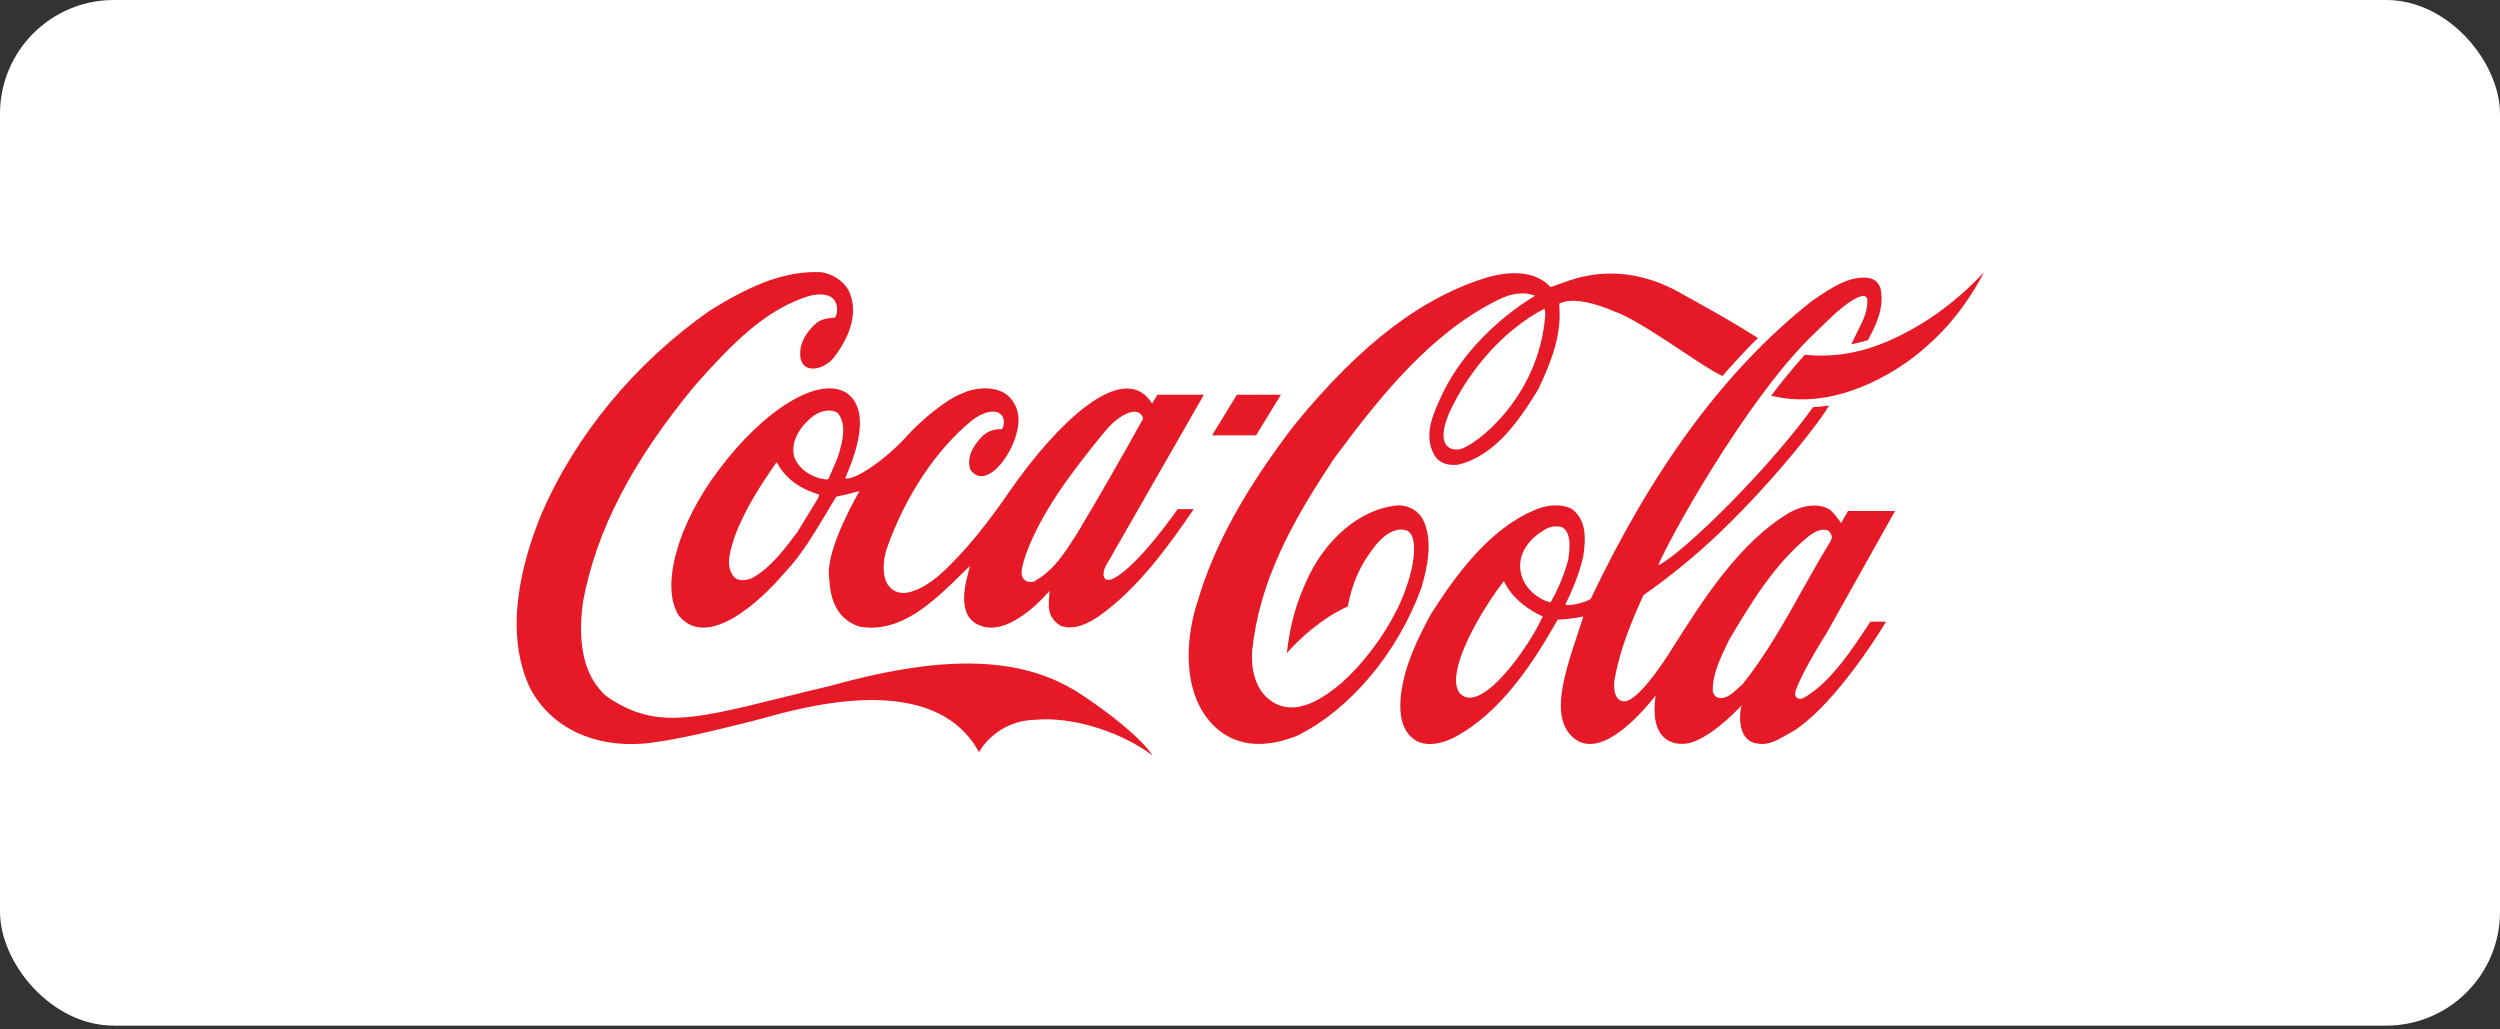
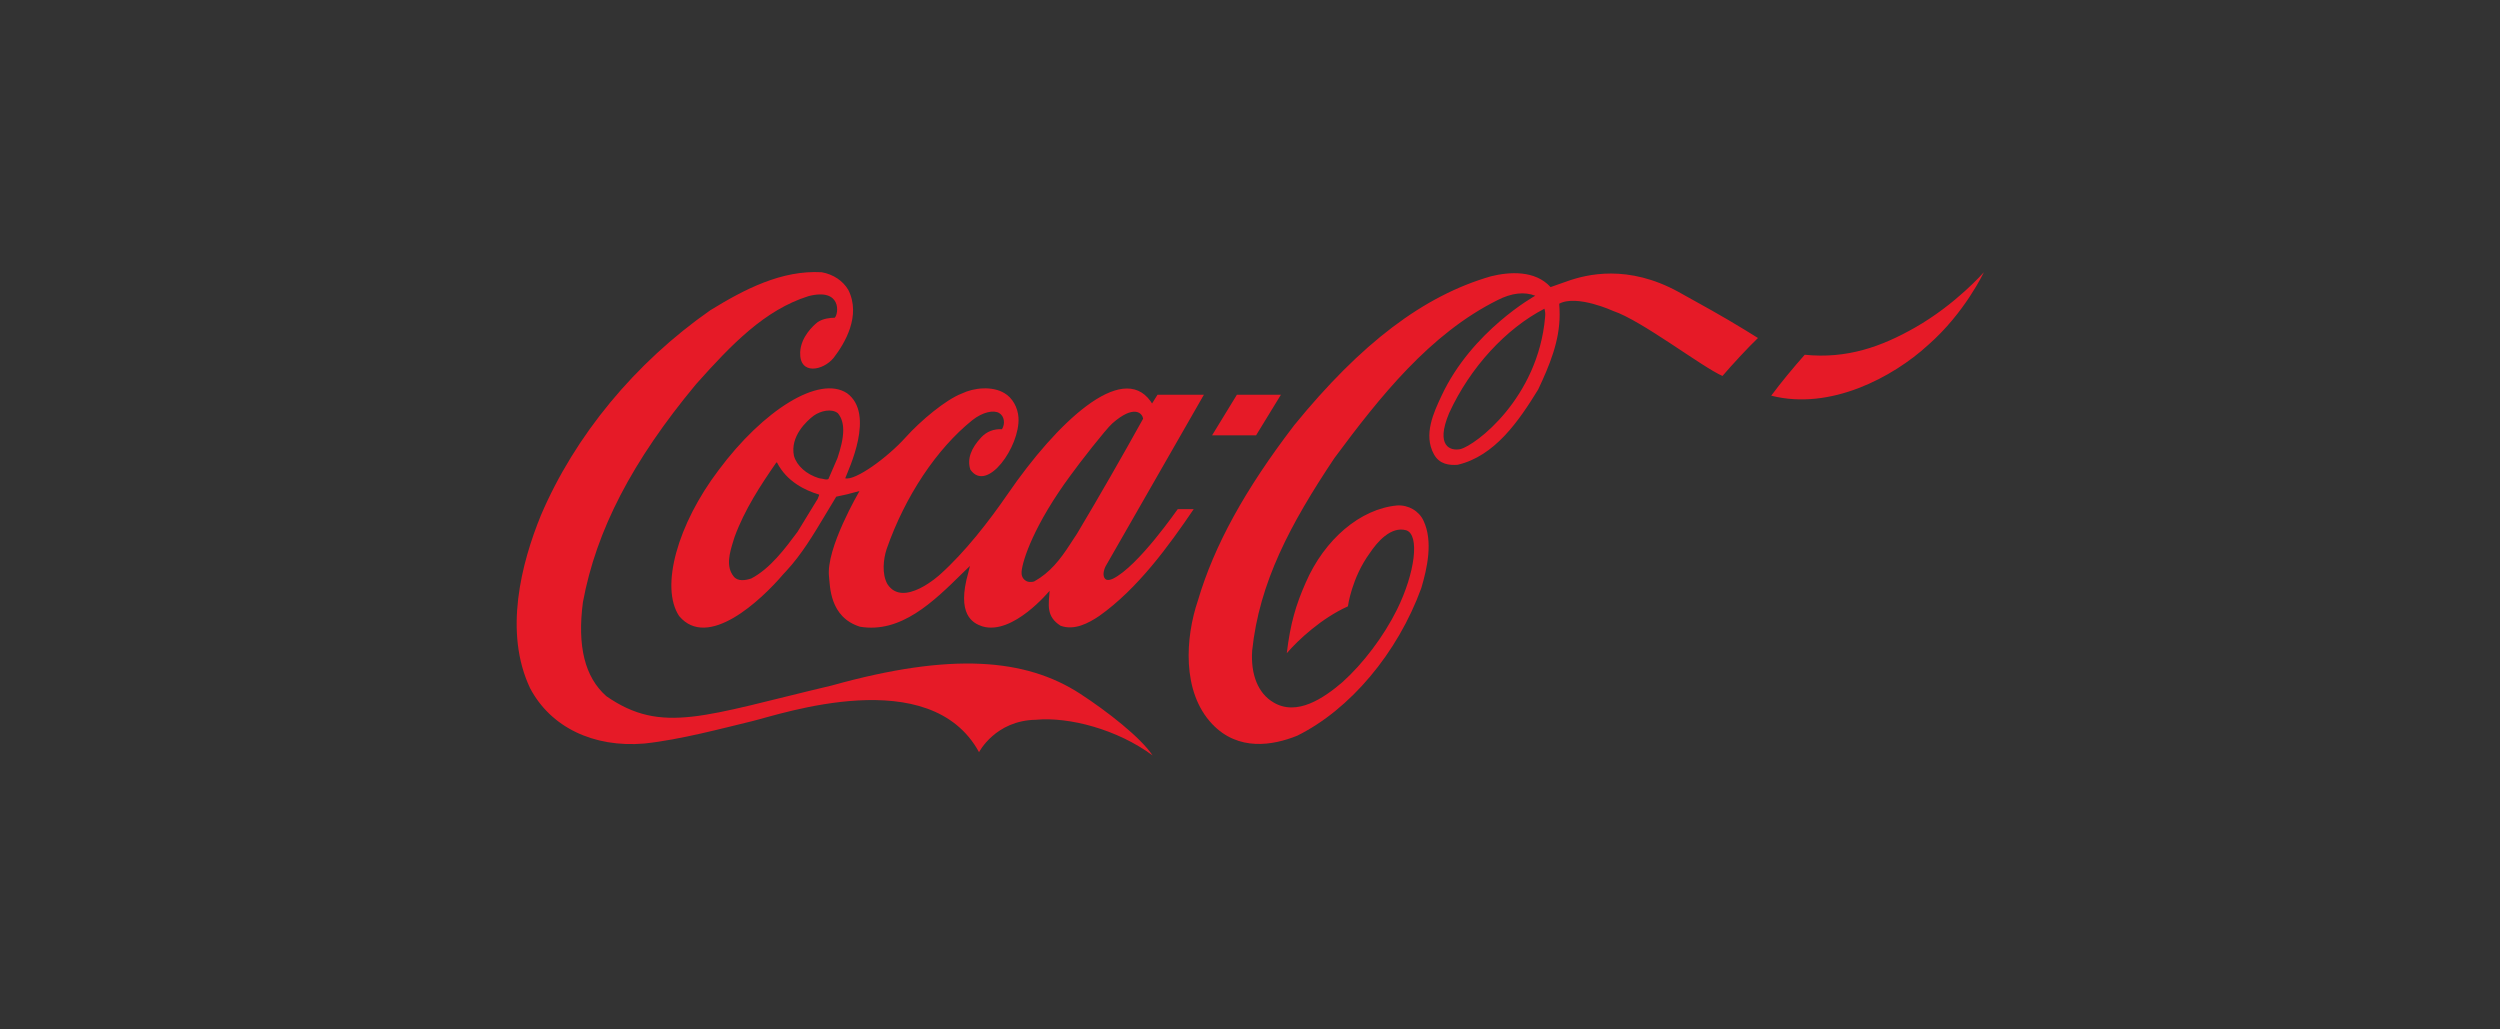
<svg xmlns="http://www.w3.org/2000/svg" width="204" height="84" viewBox="0 0 204 84" fill="none">
  <rect x="0" y="0" width="204" height="84" fill="#333333" stroke="none" />
-   <rect width="204" height="83.692" rx="9.288" fill="white" />
  <path d="M88.135 56.606C83.68 53.719 77.634 53.212 67.884 55.934C57.49 58.391 54.024 59.967 49.472 56.804C47.724 55.251 47.097 52.749 47.565 49.146C48.651 43.272 51.585 37.62 56.797 31.35C59.706 28.089 62.404 25.29 65.968 24.166C68.698 23.46 68.443 25.62 68.113 25.928C67.764 25.928 67.178 25.984 66.725 26.281C66.358 26.568 65.35 27.493 65.295 28.739C65.217 30.645 67.178 30.248 68.024 29.201C68.935 28.022 70.282 25.764 69.223 23.659C68.778 22.909 68.011 22.392 67.058 22.215C63.795 22.028 60.757 23.593 57.952 25.323C51.819 29.609 46.913 35.548 44.137 42.05C42.537 45.973 41.089 51.592 43.259 56.165C44.937 59.339 48.422 61.024 52.579 60.672C55.495 60.364 59.02 59.415 61.392 58.843C63.763 58.27 75.901 54.072 79.889 61.378C79.889 61.378 81.216 58.788 84.53 58.733C87.255 58.48 91.186 59.526 94.049 61.641C93.095 60.198 90.391 58.072 88.135 56.606Z" fill="#E61A27" />
  <path d="M69.121 32.088C66.851 30.59 62.288 33.455 58.633 38.369C55.291 42.777 53.848 47.901 55.418 50.27C57.755 53.057 62.092 49.002 63.936 46.832L64.174 46.578C65.428 45.223 66.397 43.592 67.335 42.027C67.335 42.027 68.197 40.594 68.238 40.528C68.771 40.429 69.413 40.275 70.136 40.066C70.126 40.099 67.369 44.76 67.65 47.073C67.738 47.779 67.671 50.358 70.173 51.14C73.508 51.702 76.171 49.101 78.52 46.787C78.52 46.787 78.921 46.402 79.147 46.182C79.09 46.413 79.015 46.721 79.015 46.721C78.039 50.137 79.355 50.853 80.178 51.118C82.666 51.846 85.638 48.209 85.648 48.209C85.571 49.355 85.346 50.302 86.546 51.063C87.679 51.471 88.825 50.849 89.697 50.264C92.836 48.039 95.365 44.555 97.407 41.544H96.104C96.089 41.544 92.889 46.21 90.812 47.224C90.808 47.224 90.43 47.419 90.212 47.264C89.943 47.033 90.049 46.552 90.216 46.211C90.226 46.189 98.238 32.209 98.238 32.209H94.455C94.455 32.209 94.042 32.881 94.008 32.925C93.983 32.903 93.922 32.788 93.88 32.732C91.537 29.471 86.229 34.488 82.234 40.306C80.695 42.543 78.737 45.062 76.706 46.88C76.706 46.88 73.698 49.654 72.412 47.661C71.942 46.823 72.087 45.599 72.352 44.794C73.849 40.508 76.427 36.618 79.362 34.27C80.191 33.621 81.091 33.433 81.538 33.708C81.964 33.962 82.033 34.59 81.763 35.02C81.08 34.998 80.532 35.207 80.087 35.669C79.21 36.595 78.905 37.488 79.184 38.325C80.539 40.265 83.24 36.43 83.109 34.094C83.063 33.256 82.619 32.463 81.956 32.077C80.968 31.482 79.461 31.636 78.486 32.111C77.18 32.606 75.113 34.336 73.907 35.681C72.388 37.367 69.783 39.24 68.969 39.03C69.235 38.314 71.435 33.785 69.121 32.088ZM87.358 38.788C88.094 37.763 90.236 35.019 90.758 34.557C92.514 33.002 93.216 33.686 93.276 34.171C91.637 37.124 89.703 40.507 87.885 43.548C87.888 43.538 87.315 44.419 87.315 44.419C86.512 45.653 85.704 46.711 84.384 47.449C84.196 47.504 83.886 47.526 83.68 47.371C83.431 47.206 83.333 46.931 83.361 46.644C83.44 45.697 84.399 42.799 87.358 38.788ZM66.78 40.562C66.78 40.562 66.747 40.661 66.731 40.694C66.726 40.694 65.081 43.393 65.081 43.393C64.088 44.727 62.849 46.402 61.299 47.206C60.84 47.36 60.205 47.46 59.881 47.053C59.196 46.226 59.549 45.08 59.836 44.154L59.938 43.824C60.761 41.576 62.068 39.592 63.34 37.752C63.355 37.741 63.391 37.73 63.404 37.73C63.407 37.741 63.412 37.741 63.414 37.763C64.212 39.306 65.708 40.022 66.827 40.353C66.834 40.353 66.841 40.364 66.841 40.386C66.841 40.419 66.823 40.463 66.78 40.562ZM68.338 37.378C68.331 37.4 67.606 39.075 67.606 39.075C67.501 39.163 67.335 39.119 67.145 39.075L66.819 39.019C65.796 38.7 65.025 38.017 64.787 37.201C64.46 35.614 65.807 34.369 66.4 33.918C66.97 33.521 67.855 33.311 68.37 33.719C68.687 34.094 68.807 34.579 68.807 35.108C68.807 35.824 68.587 36.628 68.338 37.378ZM116.159 42.49C115.794 41.697 114.928 41.19 114.005 41.245C111.009 41.521 108.078 44 106.539 47.559C105.731 49.388 105.291 50.898 105.002 53.3C105.933 52.22 107.834 50.446 109.991 49.477C109.991 49.477 110.284 47.173 111.781 45.124C112.347 44.275 113.48 42.909 114.753 43.272C115.865 43.647 115.474 46.744 113.996 49.74C112.903 51.944 111.23 54.149 109.537 55.669C108.04 56.947 105.826 58.49 103.888 57.3C102.668 56.573 102.046 55.052 102.177 53.091C102.76 47.526 105.278 42.788 108.881 37.389C112.596 32.375 116.691 27.229 122.208 24.485C123.333 23.912 124.375 23.78 125.276 24.132C125.276 24.132 120.097 26.997 117.628 32.298C117.001 33.642 116.127 35.46 117.007 37.069C117.466 37.906 118.282 37.972 118.939 37.928C121.965 37.223 123.92 34.38 125.517 31.78C126.443 29.807 127.267 27.846 127.267 25.664C127.267 25.399 127.253 25.047 127.231 24.782C128.676 24.011 131.641 25.377 131.641 25.377C133.957 26.149 138.89 29.951 140.554 30.678C141.365 29.73 142.699 28.298 143.45 27.581L142.363 26.909C140.622 25.84 138.783 24.826 136.972 23.824C132.86 21.565 129.512 22.358 127.809 22.976C127.139 23.218 126.527 23.427 126.527 23.427C125.263 22.039 123.189 22.171 121.661 22.546C116.167 24.132 111.066 28 105.597 34.711C101.576 39.967 99.082 44.507 97.752 48.992C96.728 52.011 96.416 56.452 98.917 59.085C101.044 61.322 103.863 60.837 105.854 60.033C110.168 57.895 114.046 53.289 115.978 47.989C116.444 46.413 116.961 44.187 116.159 42.49ZM126.079 25.884C125.508 32.474 120.417 36.342 119.157 36.65C118.394 36.804 117.091 36.463 118.254 33.697C119.966 29.973 122.89 26.81 126.027 25.19C126.103 25.466 126.101 25.642 126.079 25.884ZM156.279 26.722C153.54 28.287 150.701 29.3 147.265 28.948C146.313 30.028 145.385 31.141 144.531 32.286C149.354 33.521 154.467 30.777 157.319 28.166C160.336 25.532 161.883 22.215 161.883 22.215C161.883 22.215 159.621 24.816 156.279 26.722ZM104.524 32.209H100.932L98.906 35.522H102.497L104.524 32.209Z" fill="#E61A27" />
-   <path d="M147.252 56.912C146.866 57.177 146.323 56.974 146.526 56.368C147.031 54.825 149.041 51.681 149.041 51.681L154.637 41.695H150.804C150.621 41.996 150.232 42.687 150.232 42.687C150.054 42.39 149.524 41.729 149.306 41.586C148.369 40.991 146.995 41.272 146.047 41.812C141.926 44.237 138.919 49.027 136.547 52.763C136.547 52.763 134.051 56.915 132.665 57.224C131.584 57.312 131.695 55.846 131.742 55.505C132.16 53.036 133.132 50.689 134.11 48.562C136.101 47.174 138.373 45.356 140.437 43.361C144.917 39.052 148.695 34.171 149.247 33.08C149.247 33.08 148.649 33.201 147.943 33.223C144.497 38.061 137.443 45.091 135.305 46.138C136.252 43.845 142.373 32.904 147.581 27.67L148.4 26.876C149.668 25.631 150.981 24.353 152.004 24.143C152.112 24.132 152.252 24.143 152.372 24.397C152.417 25.366 152.059 26.083 151.647 26.898L151.07 28.088C151.07 28.088 151.887 27.934 152.424 27.757C153.046 26.579 153.736 25.256 153.482 23.681C153.397 23.174 153.032 22.788 152.555 22.7C151.002 22.402 149.309 23.559 147.946 24.496L147.891 24.529C140.887 30.05 134.973 38.005 129.802 48.87C129.427 49.157 127.979 49.499 127.733 49.333C128.244 48.276 128.887 46.854 129.208 45.311C129.264 44.87 129.316 44.419 129.316 43.978C129.316 43.029 129.09 42.137 128.245 41.52C127.255 41.025 126.031 41.256 125.206 41.63C121.51 43.173 118.748 46.986 116.754 50.126C115.682 52.121 114.613 54.258 114.317 56.705C114.109 58.621 114.533 59.856 115.616 60.473C116.73 61.046 118.133 60.45 118.684 60.164C122.428 58.181 125.045 54.203 127.107 50.566C127.189 50.556 128.315 50.523 129.167 50.302C129.178 50.302 129.183 50.302 129.201 50.314C129.153 50.478 128.713 51.801 128.713 51.801C127.405 55.657 126.801 58.28 128.036 59.834C129.8 62.027 132.721 59.757 135.097 56.759C134.587 60.351 136.437 60.914 137.848 60.638C139.468 60.198 141.274 58.456 142.112 57.564C141.843 58.611 141.916 60.484 143.39 60.671C144.4 60.859 145.156 60.306 146.031 59.832C149.169 58.113 152.925 52.385 153.901 50.728H152.622C151.235 52.837 149.471 55.601 147.252 56.912ZM119.084 56.529C118.885 56.231 118.819 55.906 118.813 55.554C118.774 53.393 121.085 49.524 122.716 47.416H122.719C123.403 48.922 124.95 49.89 125.885 50.298C124.724 52.898 120.745 58.468 119.084 56.529ZM126.54 49.135C126.429 49.213 124.478 48.551 124.1 46.733C123.78 45.168 124.852 43.945 125.888 43.328C126.333 42.975 127.003 42.855 127.495 43.03C127.951 43.339 128.075 43.891 128.075 44.484C128.075 44.849 128.027 45.223 127.984 45.565L127.975 45.642C127.648 46.864 127.166 48.038 126.54 49.135ZM142.193 55.835C142.191 55.835 141.823 56.165 141.823 56.165C141.296 56.639 140.754 57.146 140.1 56.892C139.92 56.826 139.793 56.584 139.762 56.396C139.732 55.041 140.339 53.785 140.927 52.562L141.078 52.242C142.771 49.399 144.738 46.049 147.627 43.725C148.113 43.371 148.642 43.074 149.199 43.306C149.328 43.427 149.477 43.636 149.477 43.846C149.477 43.912 149.418 44.088 149.385 44.143C148.578 45.455 147.809 46.832 147.062 48.154C145.602 50.766 144.087 53.465 142.193 55.835Z" fill="#E61A27" />
</svg>